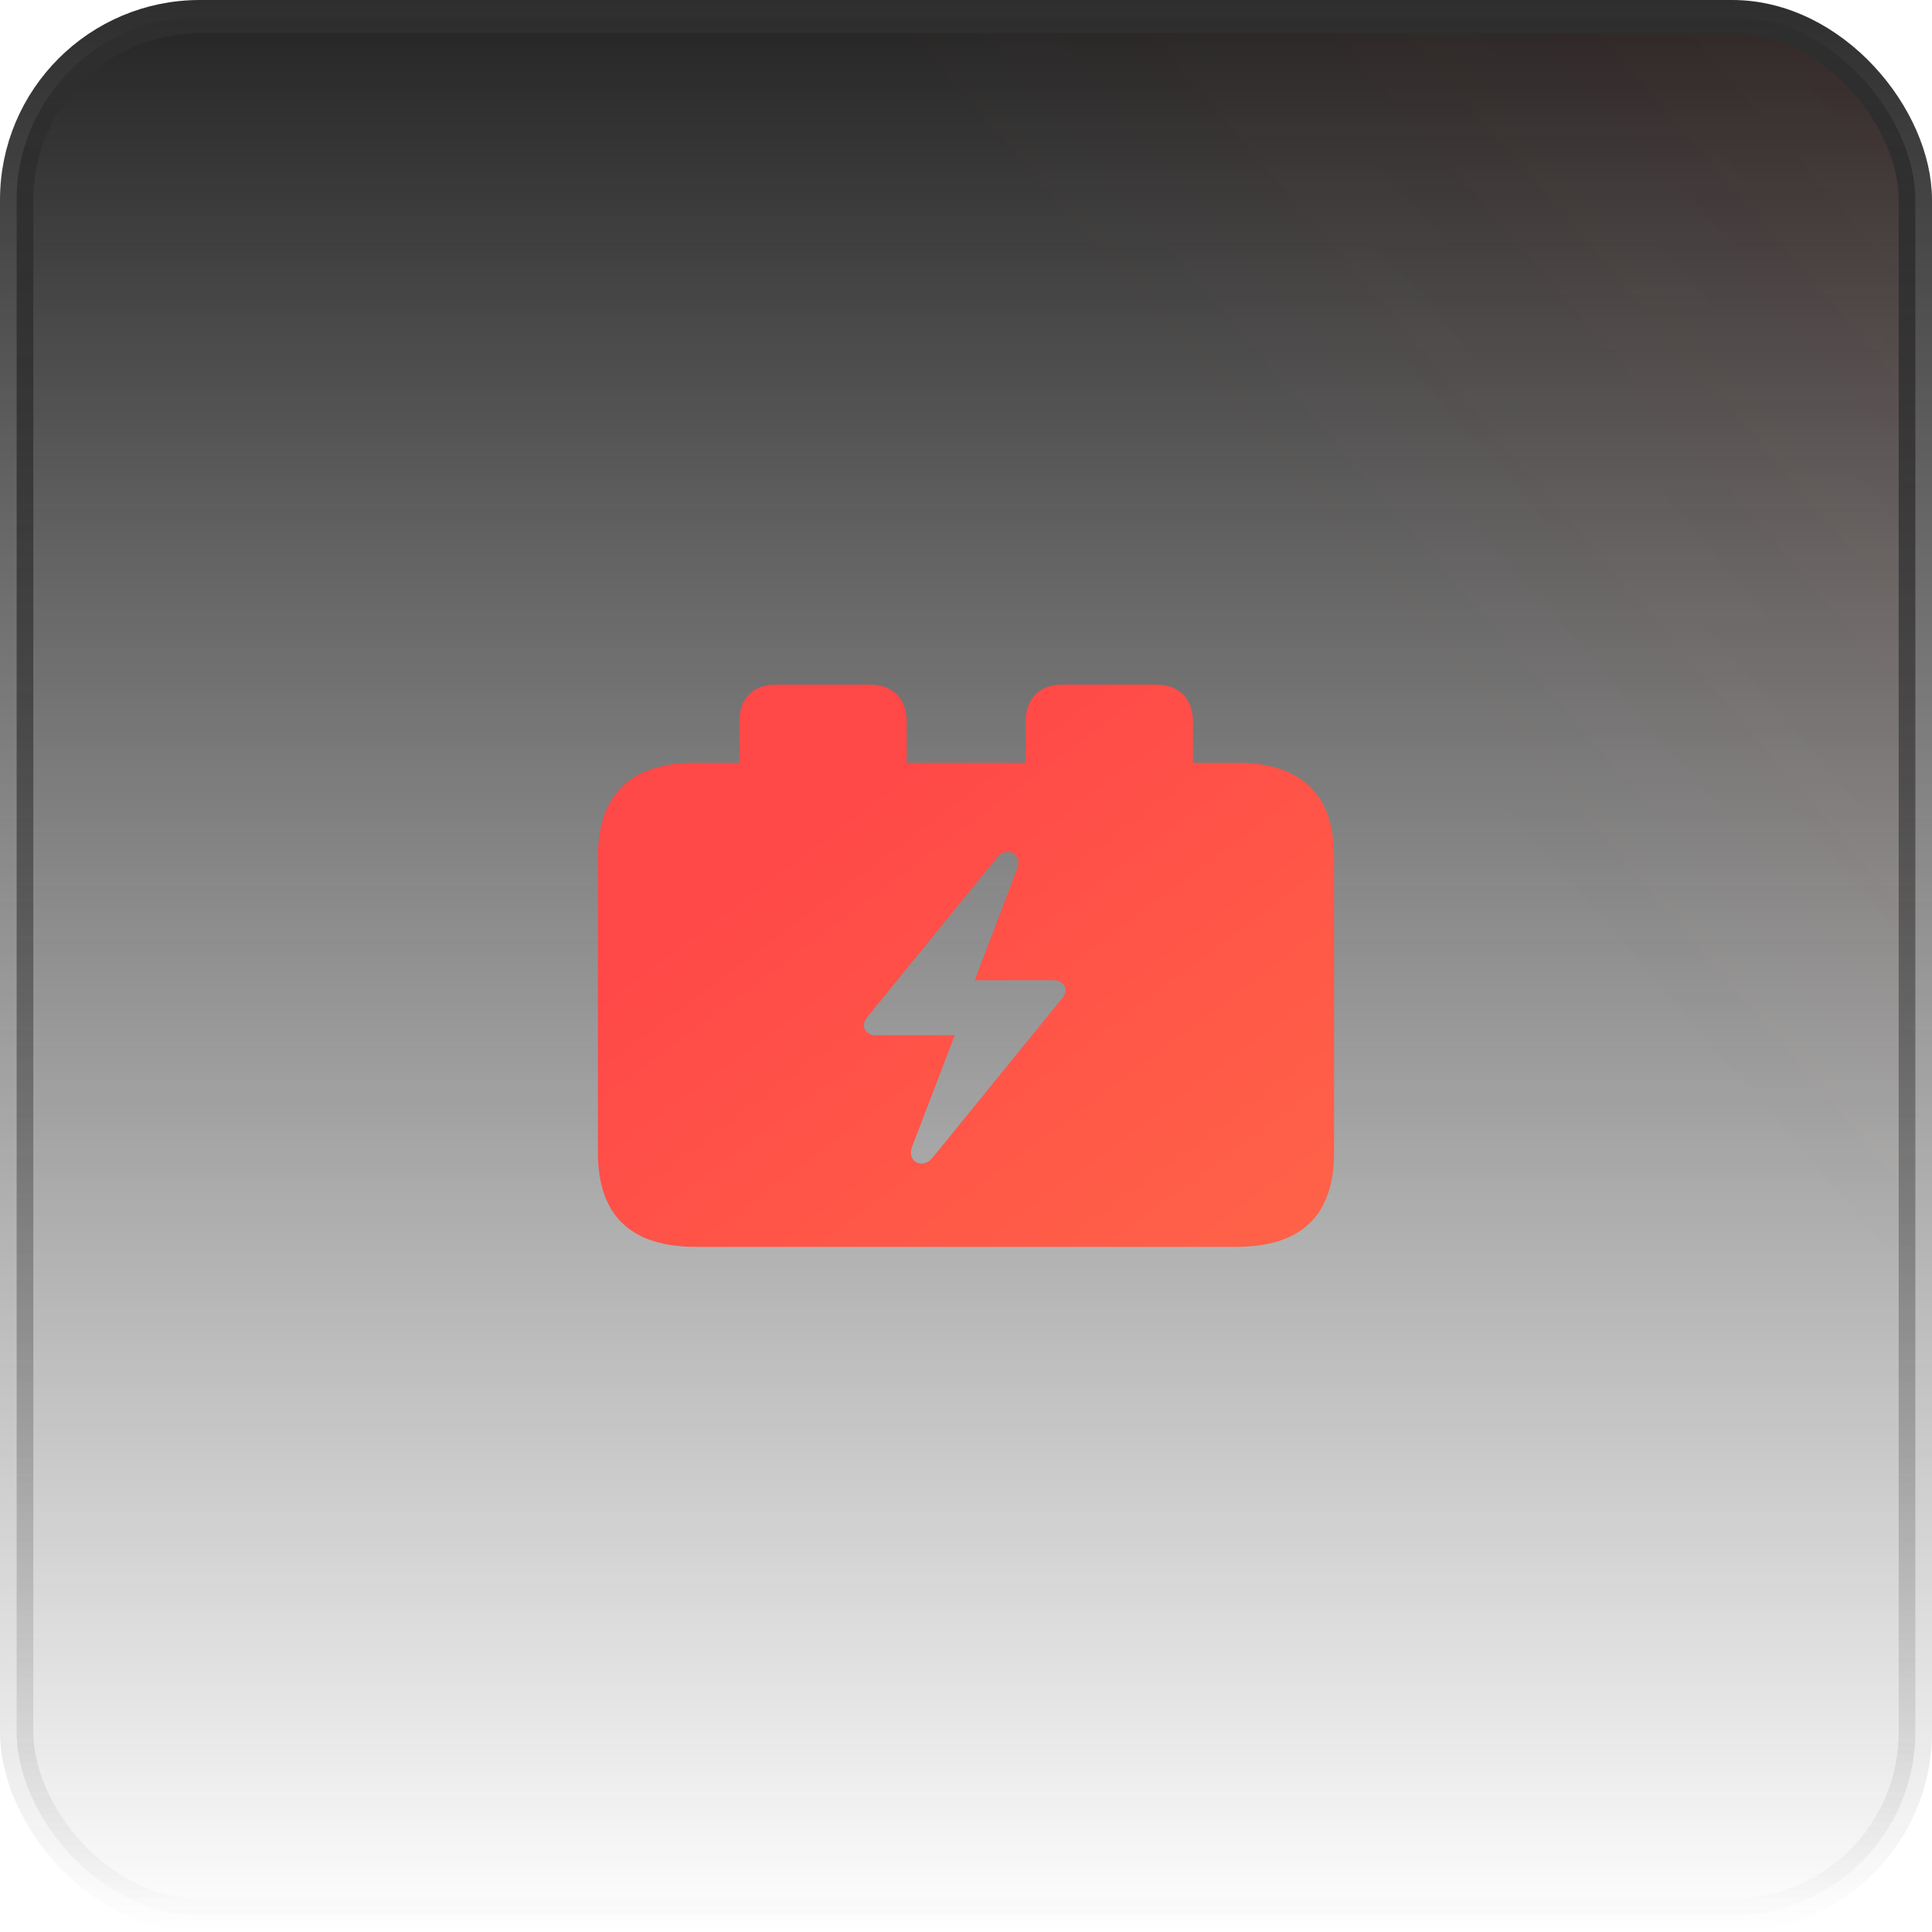
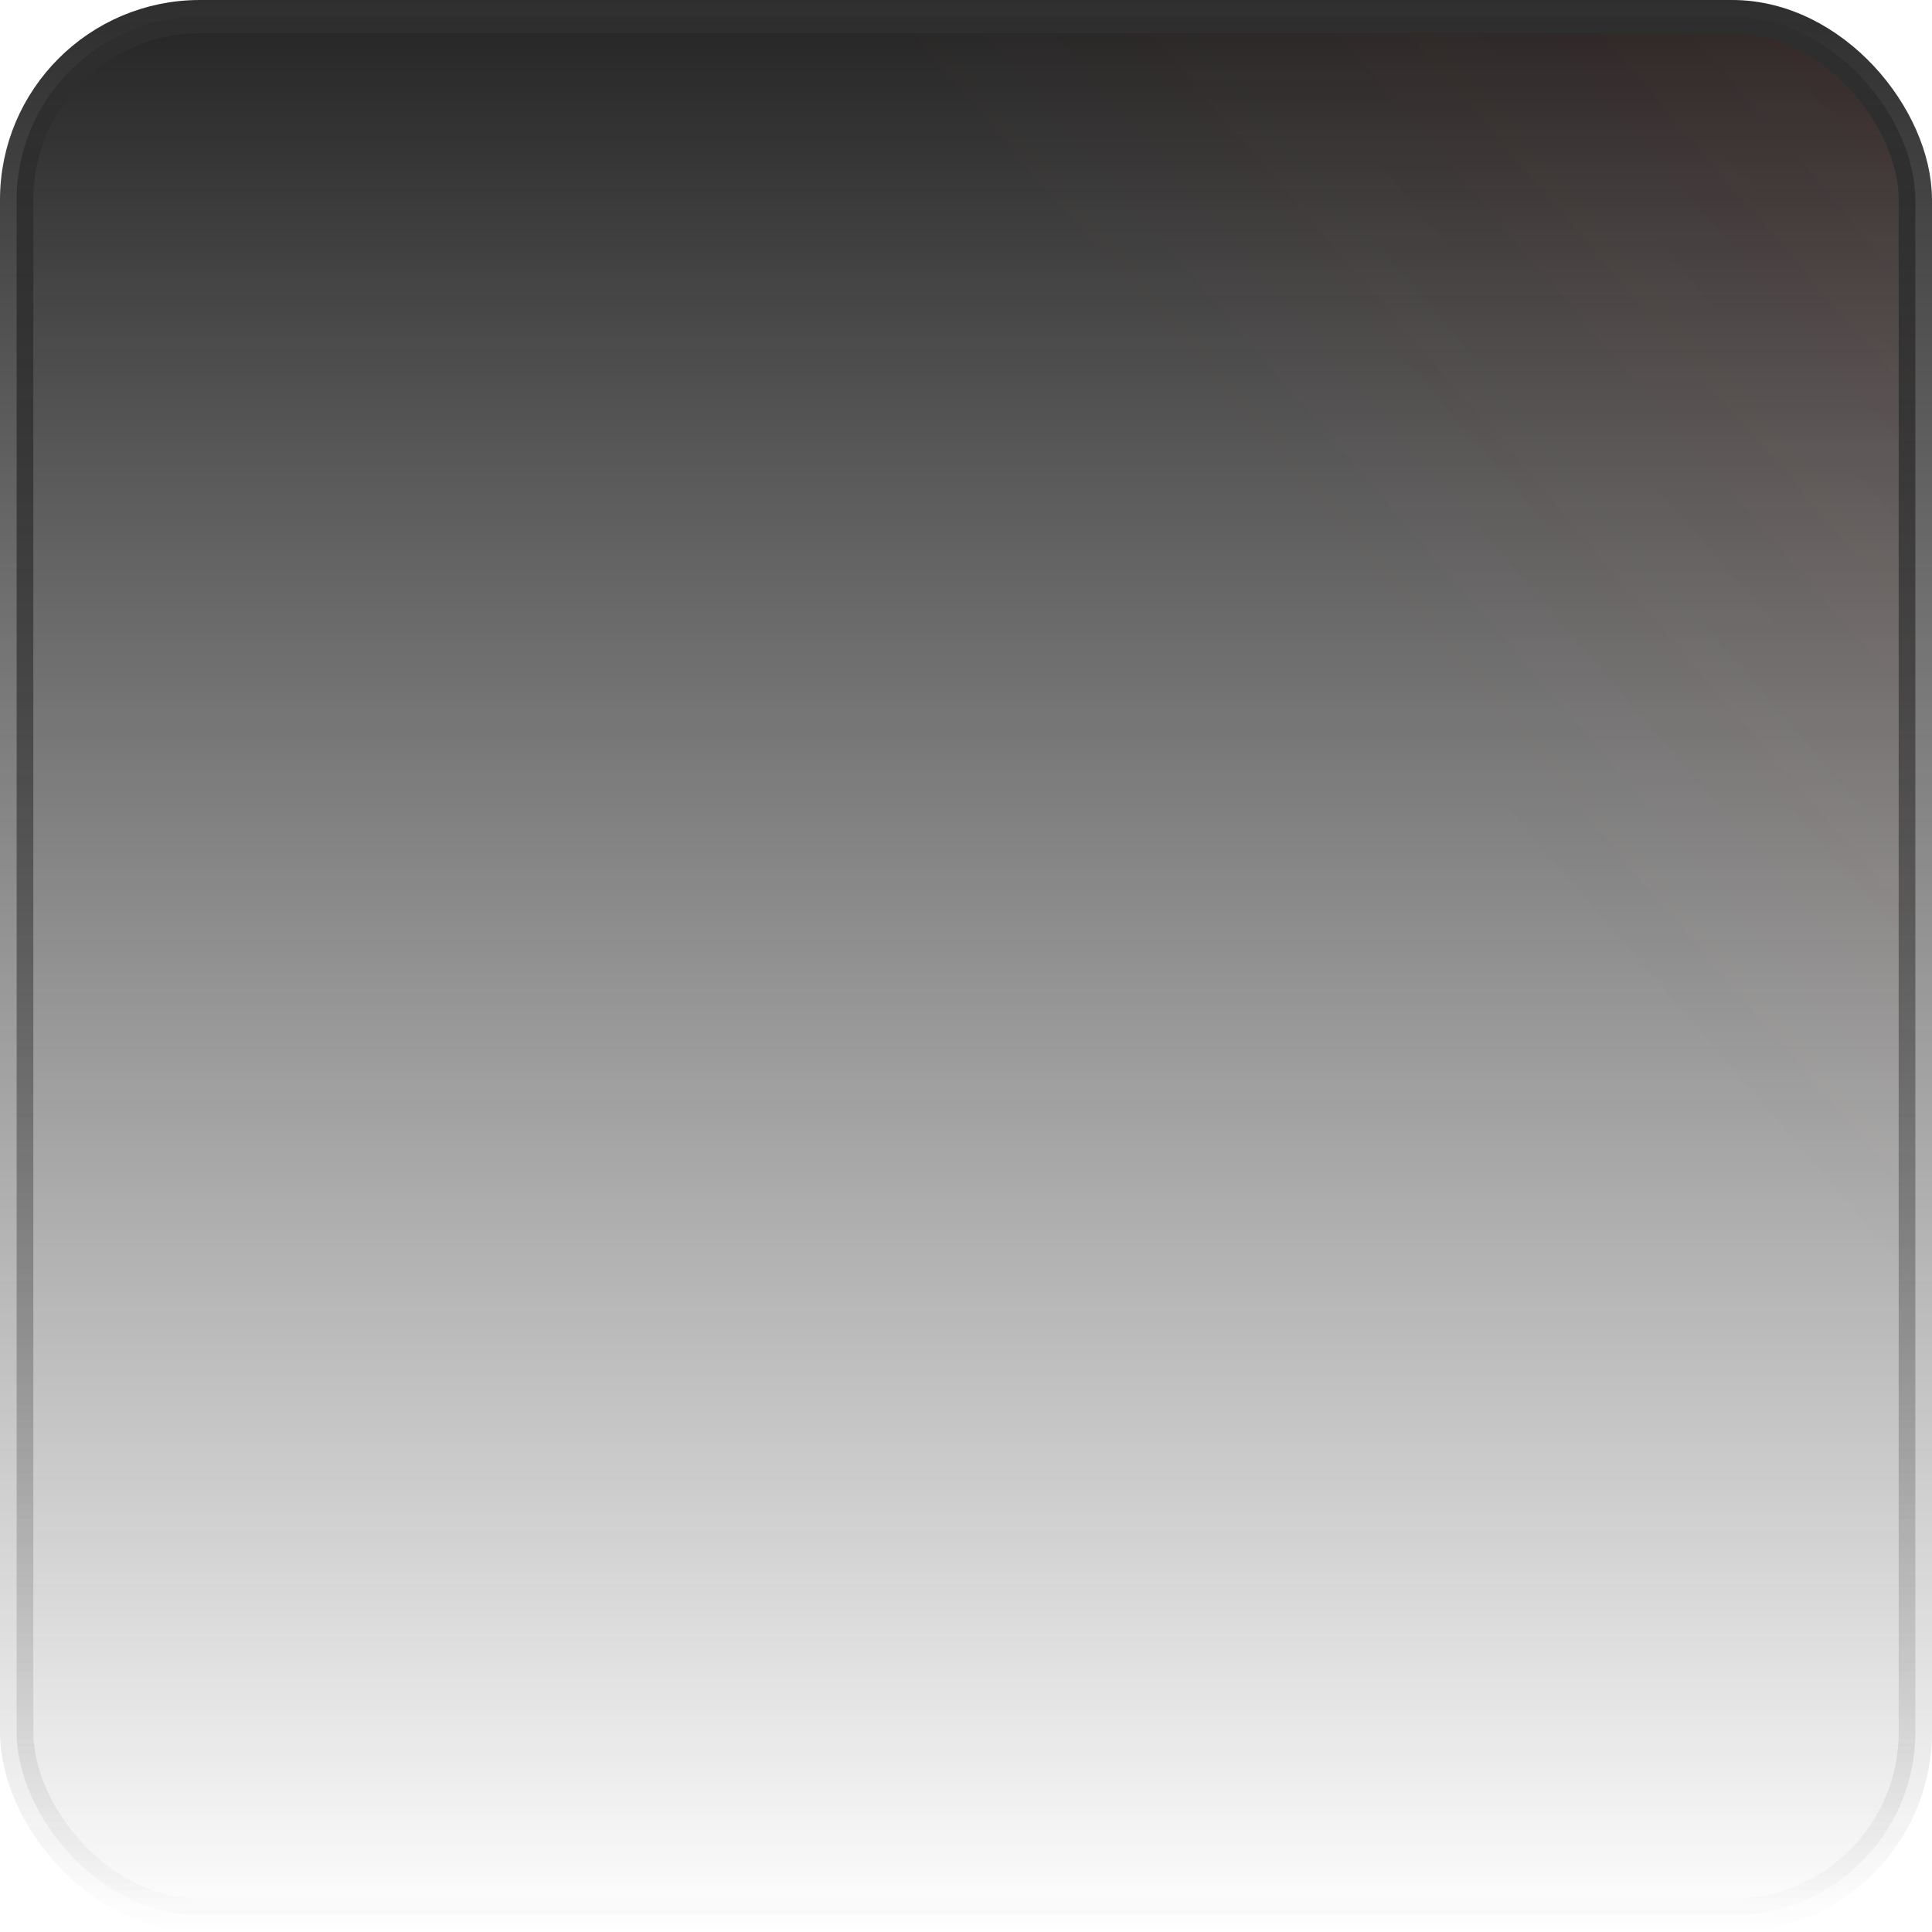
<svg xmlns="http://www.w3.org/2000/svg" width="58" height="58" viewBox="0 0 58 58" fill="none">
  <rect x="0.5" y="0.5" width="57" height="57" rx="5.5" fill="url(#paint0_linear_3_7125)" />
  <rect x="0.5" y="0.5" width="57" height="57" rx="5.5" fill="url(#paint1_linear_3_7125)" fill-opacity="0.2" />
  <rect x="0.5" y="0.5" width="57" height="57" rx="5.5" stroke="url(#paint2_linear_3_7125)" />
-   <path d="M25.935 30.774C25.935 30.683 25.982 30.6 26.057 30.509L29.928 25.749C30.218 25.383 30.706 25.63 30.537 26.079L29.262 29.427H31.652C31.83 29.427 31.99 29.564 31.99 29.729C31.99 29.821 31.943 29.922 31.858 30.004L27.997 34.754C27.707 35.121 27.21 34.873 27.379 34.433L28.663 31.077H26.263C26.085 31.077 25.935 30.949 25.935 30.774ZM20.893 37.432H37.107C39.075 37.432 40.05 36.487 40.05 34.598V25.731C40.05 23.842 39.075 22.898 37.107 22.898H35.814V21.669C35.814 20.972 35.401 20.55 34.68 20.55H31.915C31.202 20.55 30.79 20.972 30.79 21.669V22.898H27.219V21.669C27.219 20.972 26.807 20.55 26.085 20.55H23.32C22.599 20.55 22.196 20.972 22.196 21.669V22.898H20.893C18.934 22.898 17.95 23.842 17.95 25.731V34.598C17.95 36.487 18.934 37.432 20.893 37.432Z" fill="url(#paint3_linear_3_7125)" />
  <defs>
    <linearGradient id="paint0_linear_3_7125" x1="29" y1="0" x2="29" y2="58" gradientUnits="userSpaceOnUse">
      <stop stop-color="#242424" />
      <stop offset="1" stop-color="#242424" stop-opacity="0" />
    </linearGradient>
    <linearGradient id="paint1_linear_3_7125" x1="134.455" y1="-57.67" x2="5.45078e-06" y2="58" gradientUnits="userSpaceOnUse">
      <stop offset="0.224" stop-color="#FF5548" />
      <stop offset="0.687" stop-color="#FF4E48" stop-opacity="0" />
    </linearGradient>
    <linearGradient id="paint2_linear_3_7125" x1="29" y1="0" x2="29" y2="58" gradientUnits="userSpaceOnUse">
      <stop stop-color="#2E2E2E" />
      <stop offset="1" stop-color="#2E2E2E" stop-opacity="0" />
    </linearGradient>
    <linearGradient id="paint3_linear_3_7125" x1="48.117" y1="46.97" x2="28.698" y2="20.913" gradientUnits="userSpaceOnUse">
      <stop stop-color="#FF7448" />
      <stop offset="1" stop-color="#FF4848" />
    </linearGradient>
  </defs>
</svg>